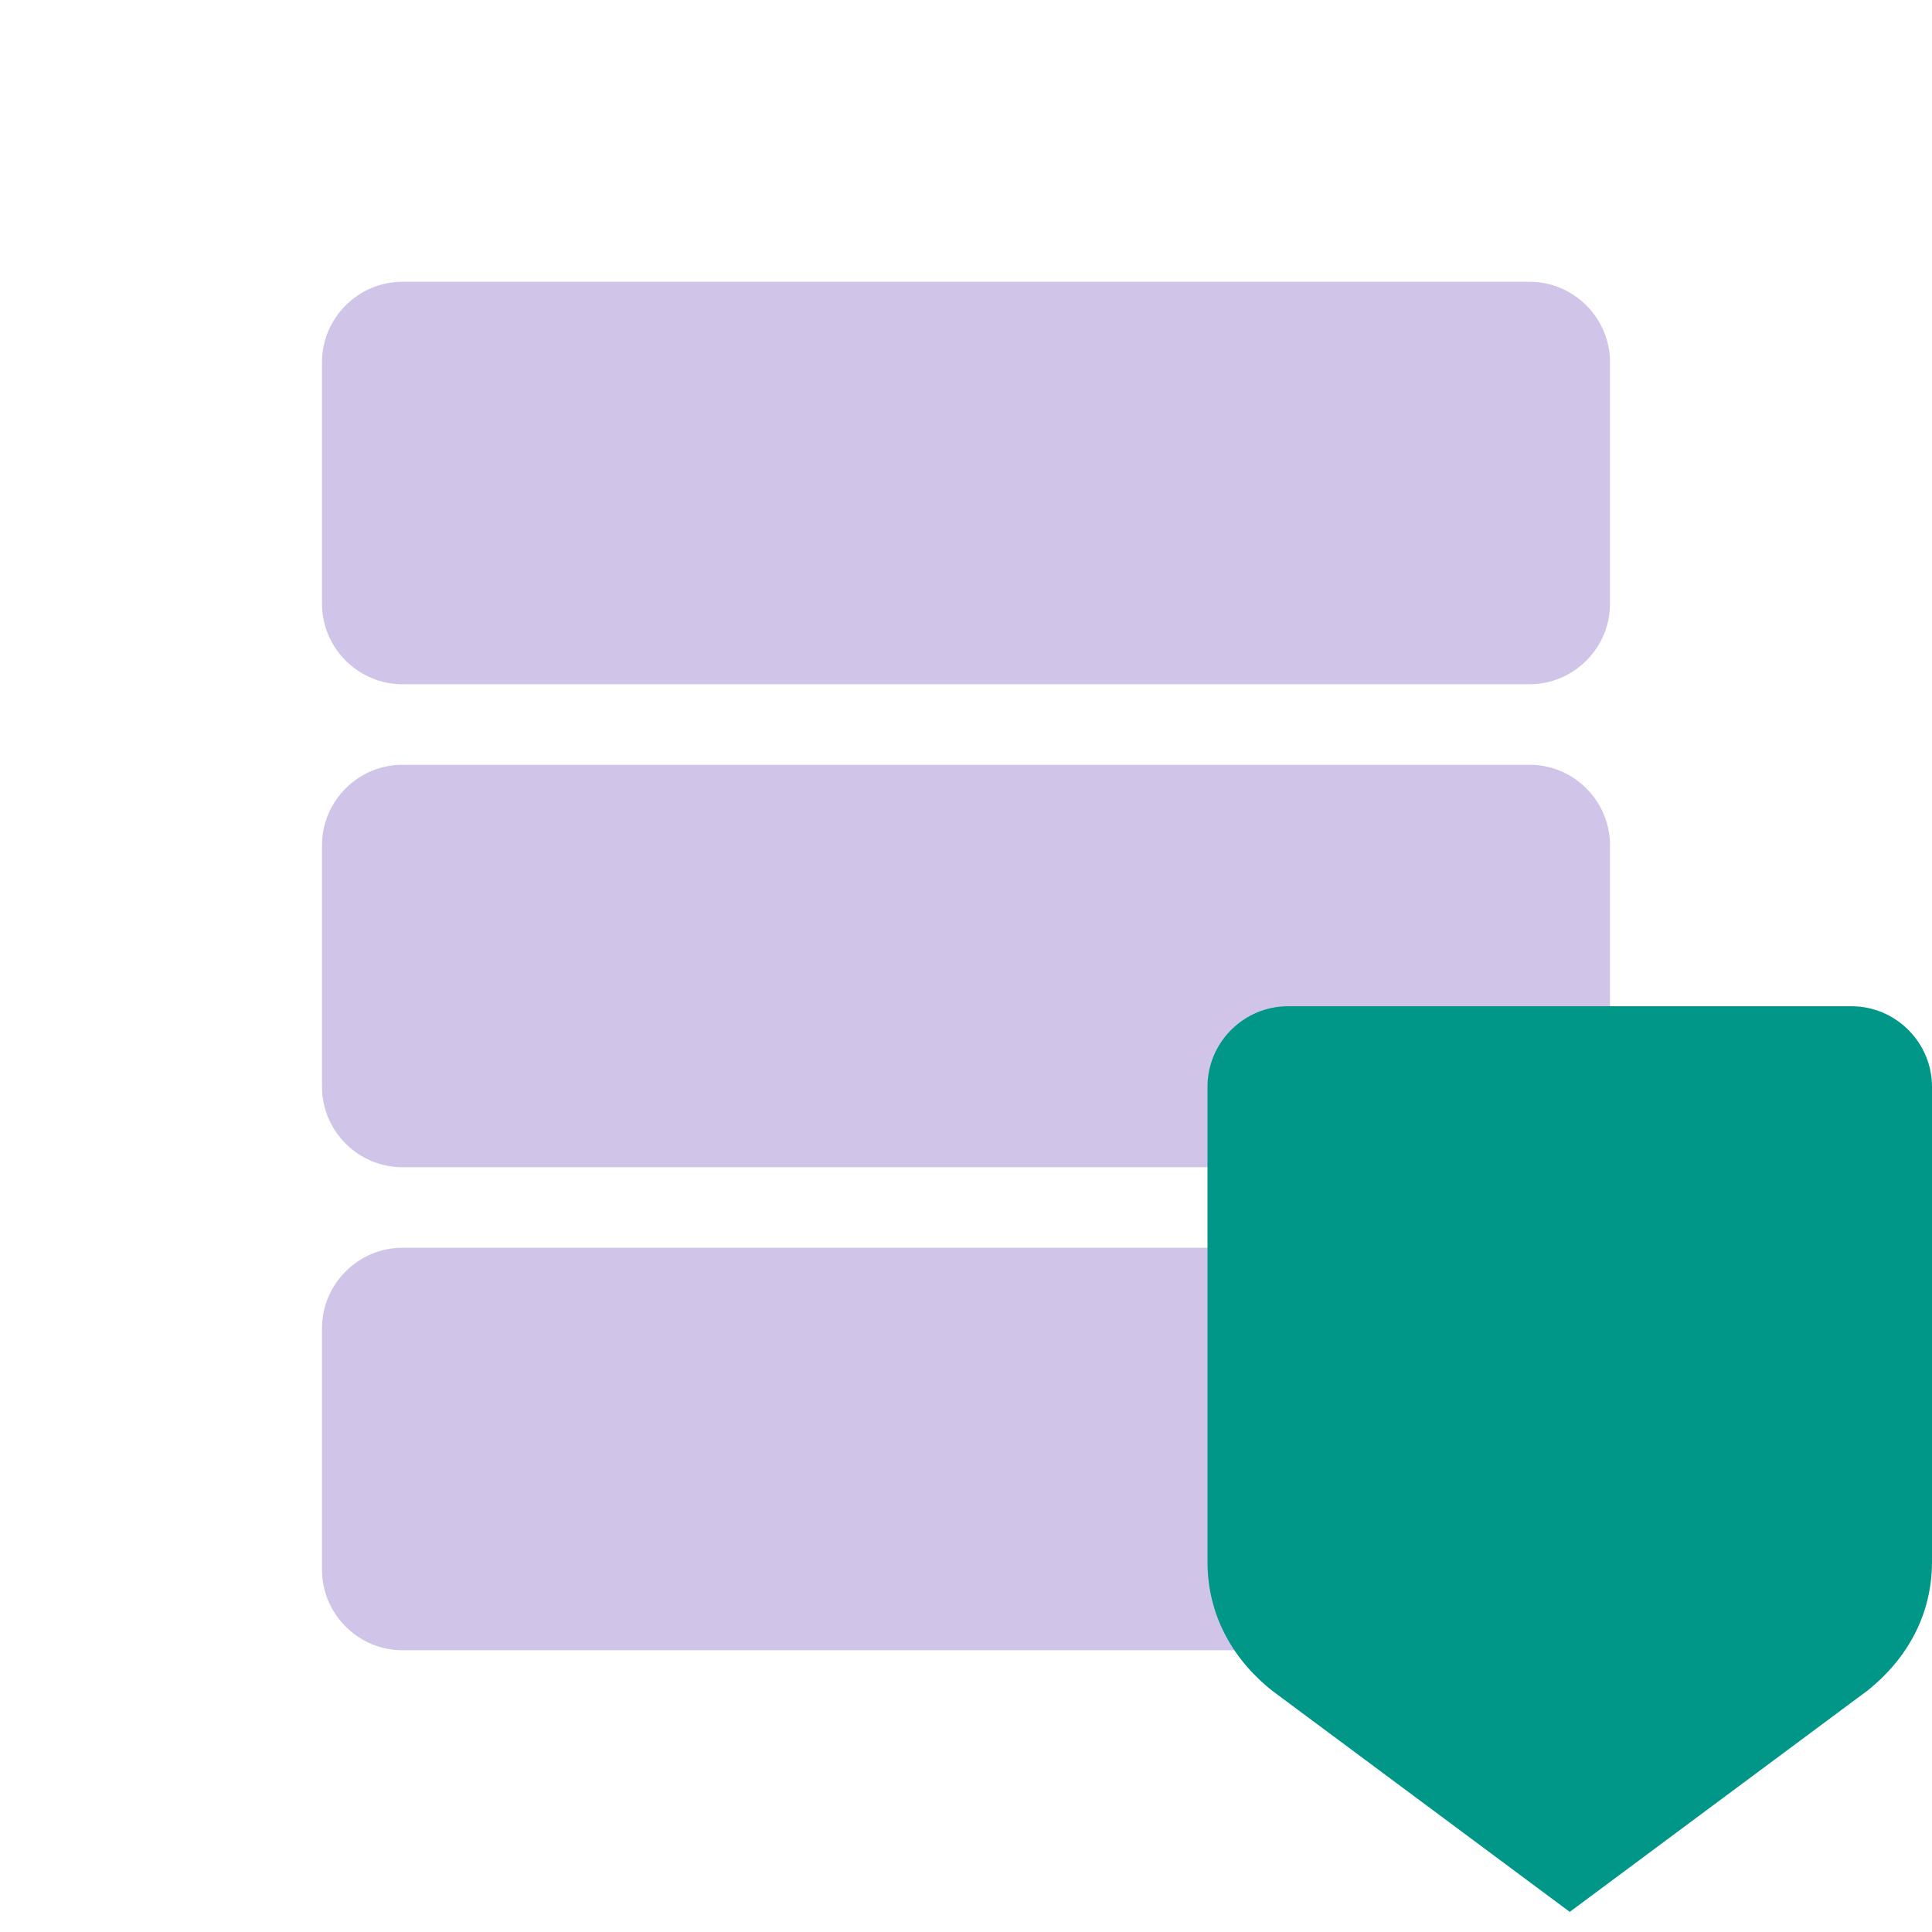
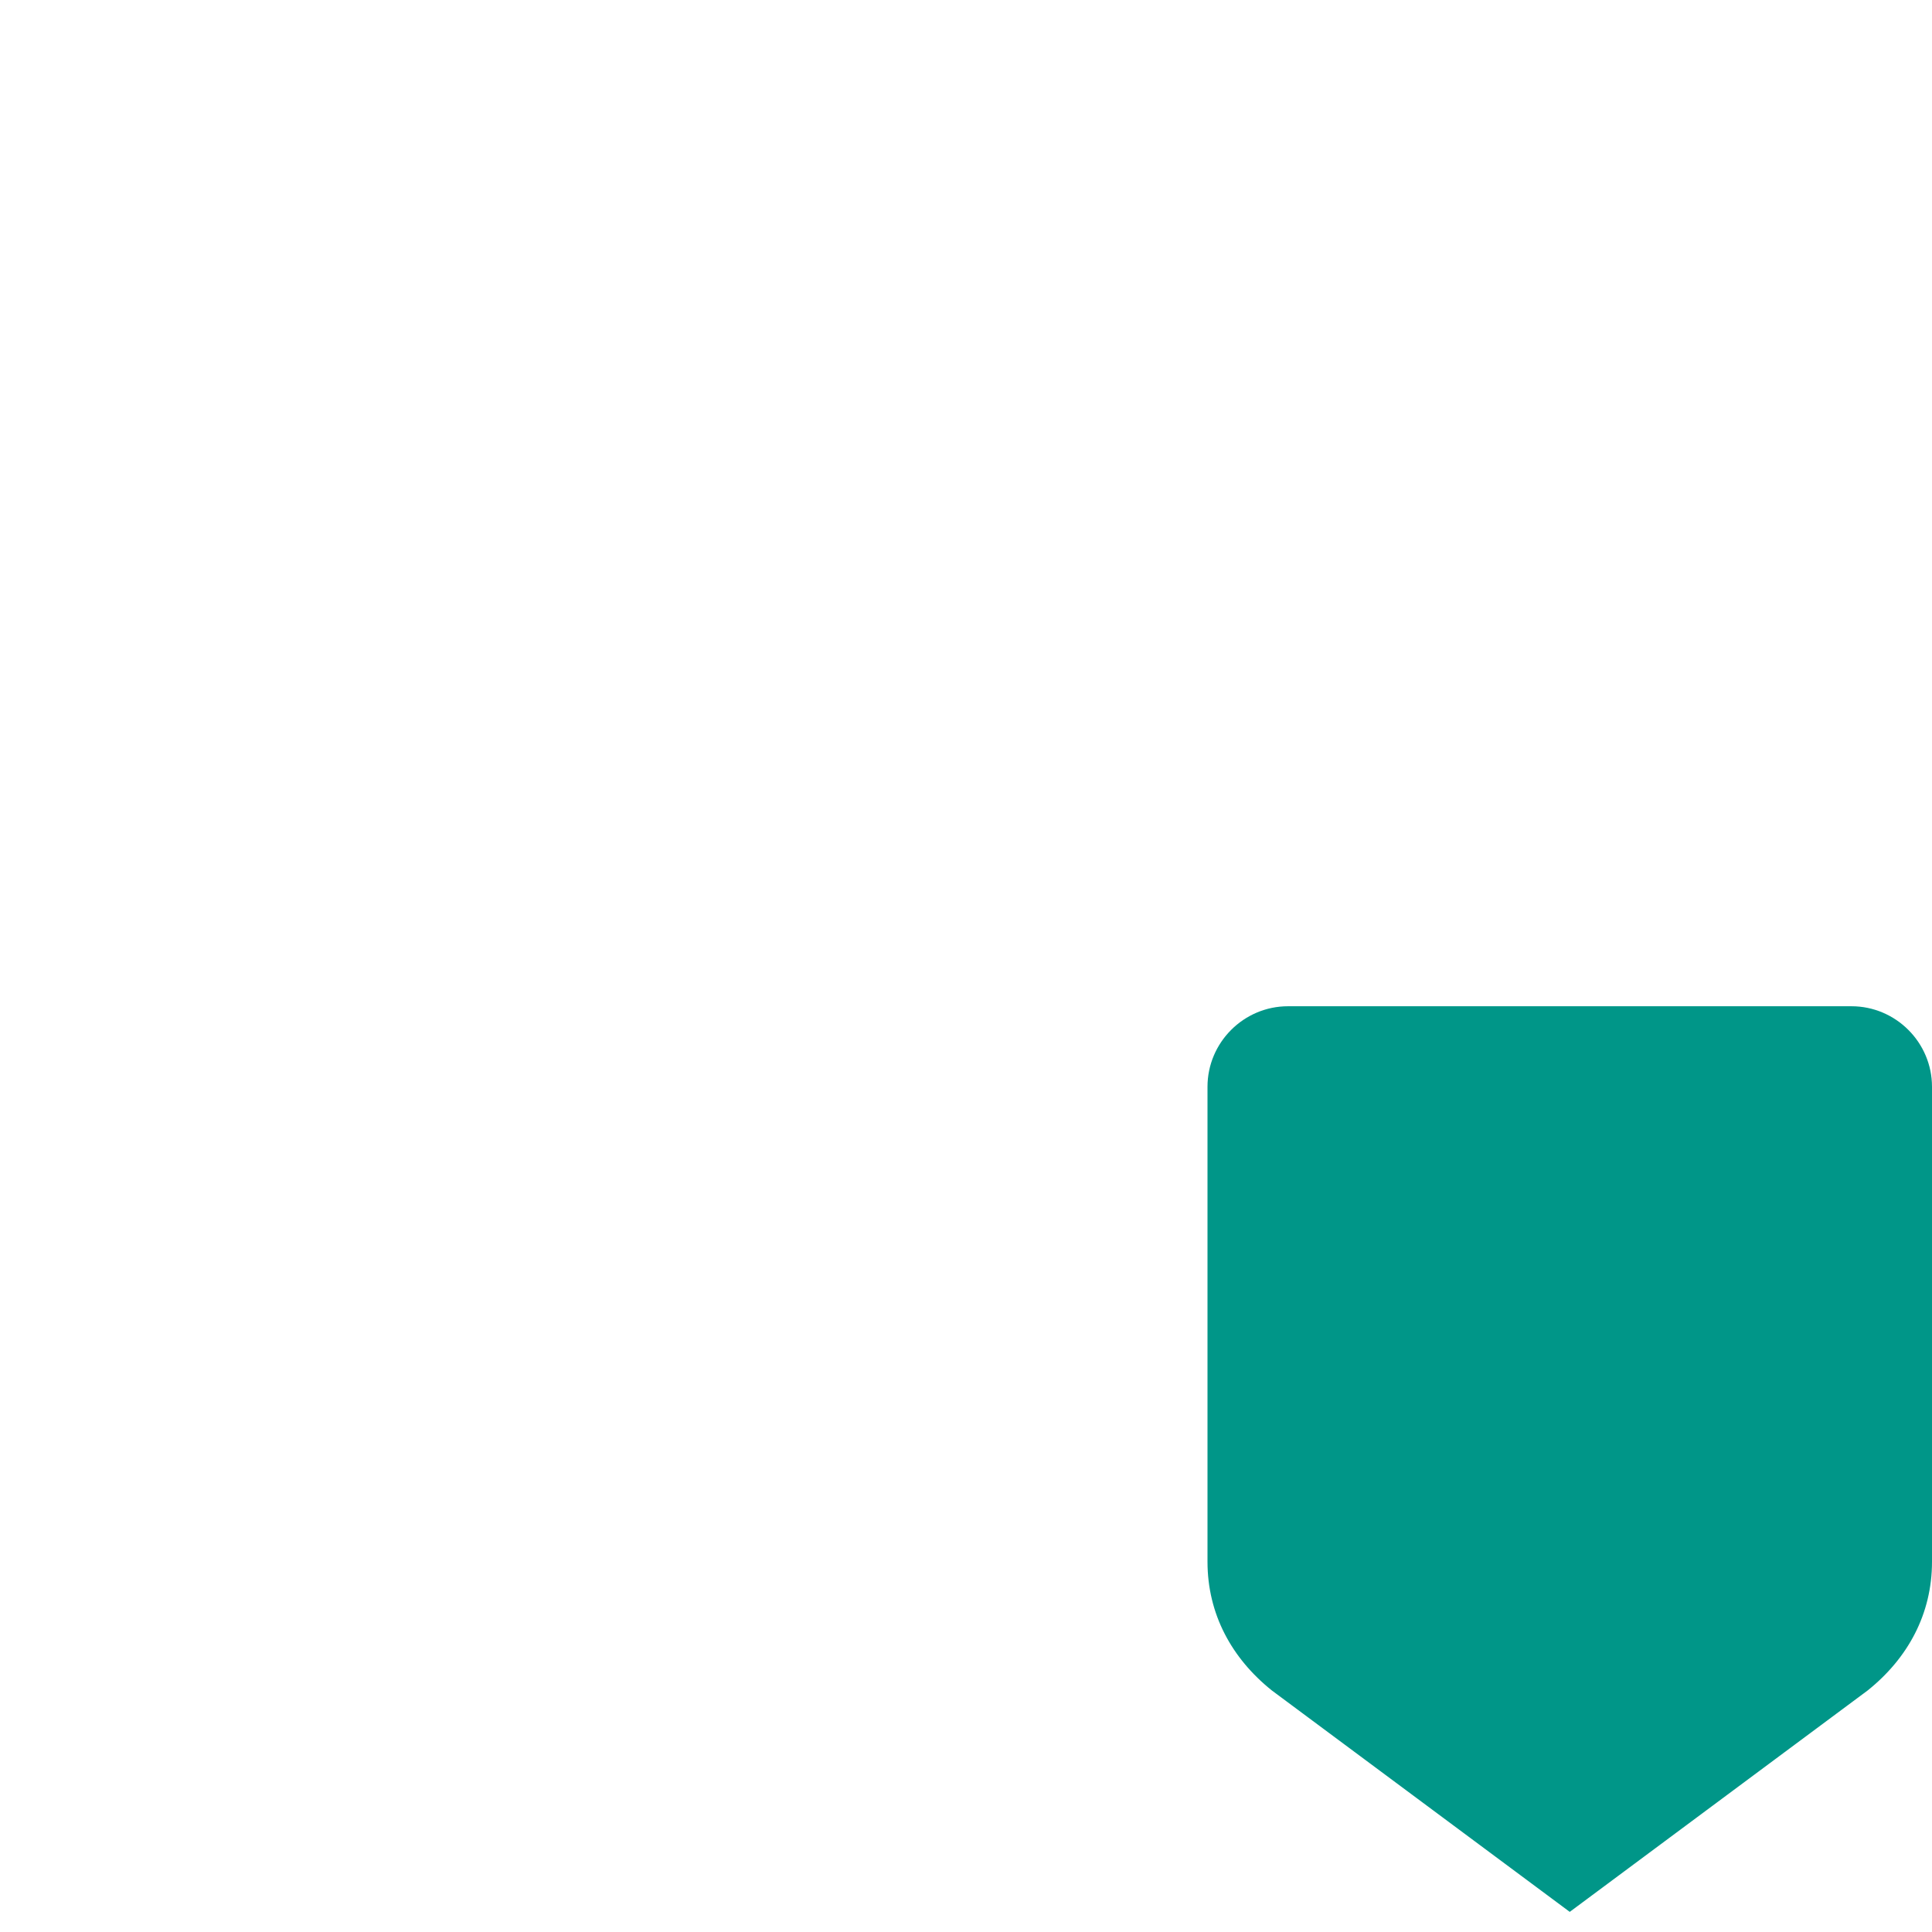
<svg xmlns="http://www.w3.org/2000/svg" width="800px" height="800px" viewBox="0 0 1024 1024" class="icon" version="1.1">
-   <path d="M810.667 149.333H213.333c-23.467 0-42.667 19.2-42.667 42.667v128c0 23.467 19.2 42.667 42.667 42.667h597.333c23.467 0 42.667-19.2 42.667-42.667V192c0-23.467-19.2-42.667-42.667-42.667zM810.667 405.333H213.333c-23.467 0-42.667 19.2-42.667 42.667v128c0 23.467 19.2 42.667 42.667 42.667h535.467c27.733-27.733 104.533-19.2 104.533-42.667v-128c0-23.467-19.2-42.667-42.667-42.667zM733.867 661.333H213.333c-23.467 0-42.667 19.2-42.667 42.667v128c0 23.467 19.2 42.667 42.667 42.667h597.333c23.467 0 42.667-19.2 42.667-42.667v-51.2c0-66.133-53.333-119.467-119.467-119.467z" fill="#D1C4E9" />
  <path d="M981.333 533.333H682.667c-23.467 0-42.667 19.2-42.667 42.667v251.733c0 27.733 12.8 51.2 34.133 68.267l157.867 117.333 157.867-117.333c21.333-17.067 34.133-40.533 34.133-68.267V576c0-23.467-19.2-42.667-42.667-42.667z" fill="#009688" />
</svg>